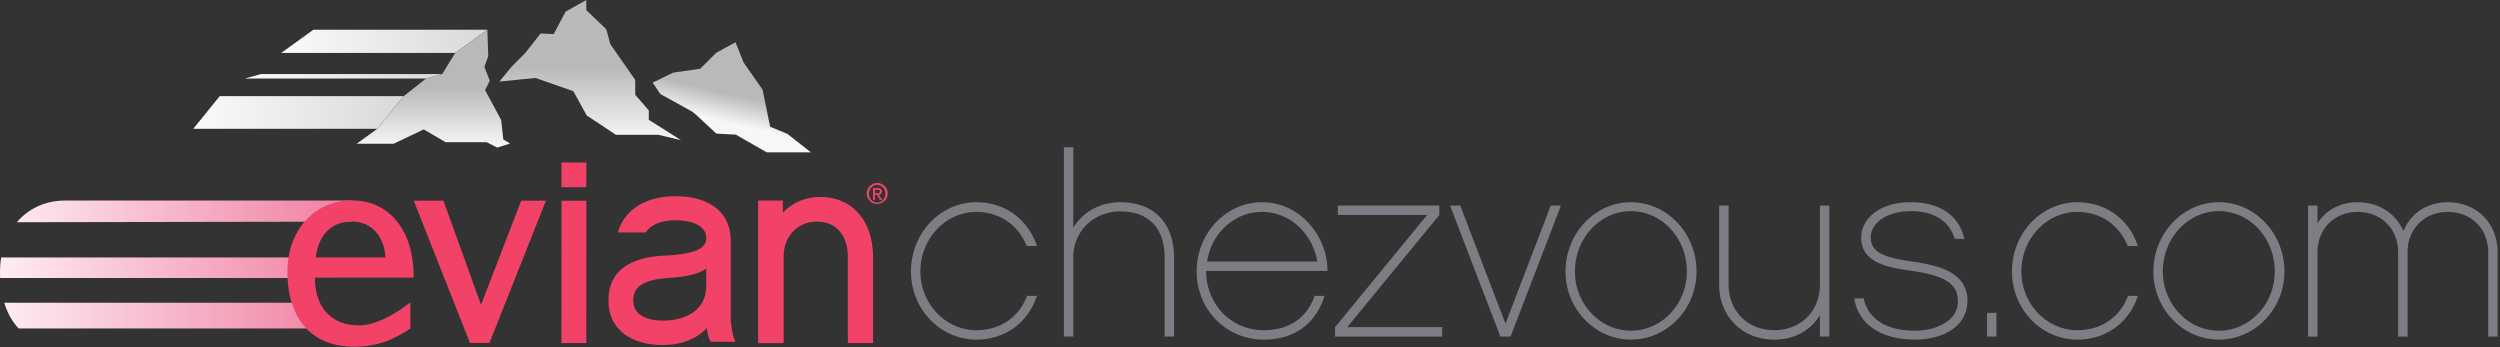
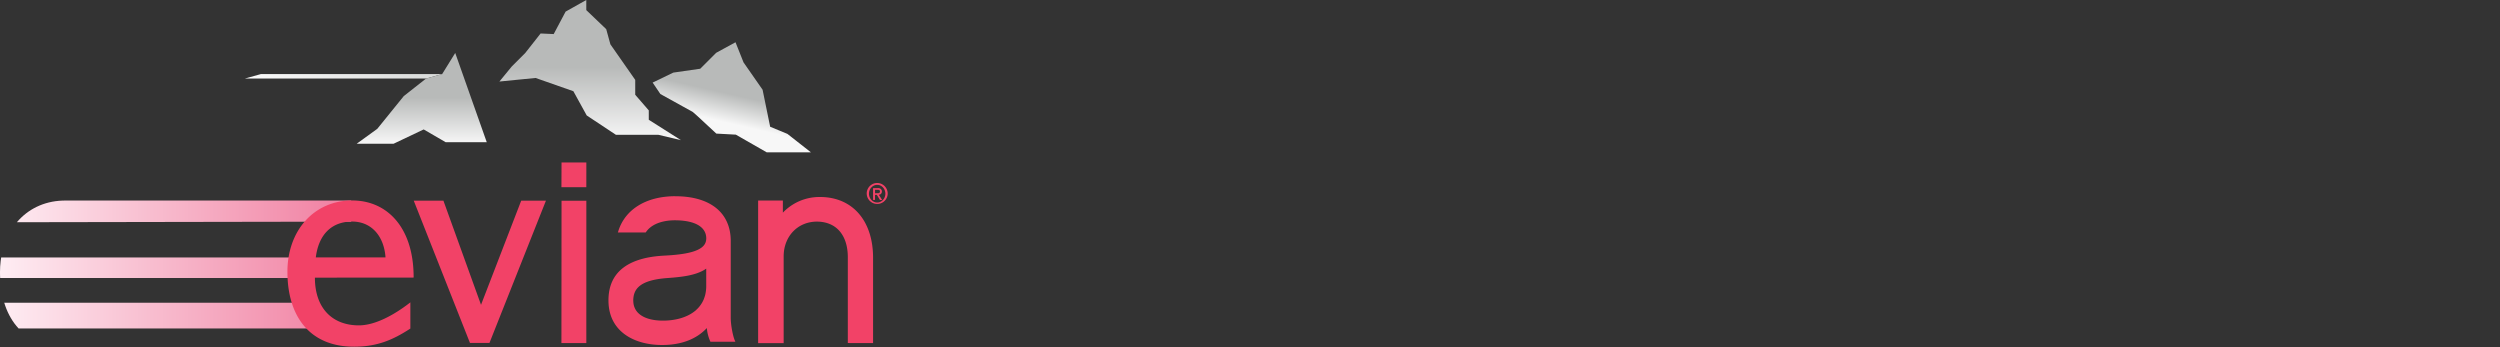
<svg xmlns="http://www.w3.org/2000/svg" width="288" height="40" viewBox="0 0 288 40">
  <rect x="0" y="0" width="288" height="40" fill="#333333" stroke="none" />
  <defs>
    <linearGradient id="evianchezvous-identity-a" x1="100%" x2="0%" y1="50%" y2="50%">
      <stop offset="0%" stop-color="#F07EA0" />
      <stop offset="100%" stop-color="#FEEDF3" />
    </linearGradient>
    <linearGradient id="evianchezvous-identity-b" x1="0%" y1="50%" y2="50%">
      <stop offset="0%" stop-color="#FAFAFA" />
      <stop offset="100%" stop-color="#D8DAD9" />
    </linearGradient>
    <linearGradient id="evianchezvous-identity-c" x1="0%" y1="50%" y2="50%">
      <stop offset="0%" stop-color="#FAFAFA" />
      <stop offset="100%" stop-color="#D8DAD9" />
    </linearGradient>
    <linearGradient id="evianchezvous-identity-d" x1="0%" y1="50%" y2="50%">
      <stop offset="0%" stop-color="#FAFAFA" />
      <stop offset="100%" stop-color="#D8DAD9" />
    </linearGradient>
    <linearGradient id="evianchezvous-identity-e" x1="50%" x2="50%" y1="48.977%" y2="100%">
      <stop offset="0%" stop-color="#B8BAB9" />
      <stop offset="100%" stop-color="#F7F7F7" />
    </linearGradient>
    <linearGradient id="evianchezvous-identity-f" x1="50%" x2="50%" y1="47.771%" y2="100%">
      <stop offset="0%" stop-color="#B8BAB9" />
      <stop offset="100%" stop-color="#F7F7F7" />
    </linearGradient>
    <linearGradient id="evianchezvous-identity-g" x1="57.989%" x2="50%" y1="50%" y2="74.186%">
      <stop offset="0%" stop-color="#B8BAB9" />
      <stop offset="100%" stop-color="#F7F7F7" />
    </linearGradient>
  </defs>
  <g fill="none" fill-rule="evenodd">
    <path fill="url(#evianchezvous-identity-a)" d="M35.36 34.877v2.962H2.142c-.68-.73-1.19-1.618-1.542-2.623l-.111-.34 34.873.001zm-2.067-5.215v2.364L.016 32.025l-.012-.33-.004-.36c0-.434.026-.857.077-1.267l.058-.406h33.158zm7.159-6.559v2.431L1.943 25.6c1.269-1.496 3.09-2.414 5.258-2.491l.297-.006h32.954z" />
-     <path fill="#7C7E83" d="M281.98 23.298c-2.432 0-4.307 1.319-5.099 3.341-.85-2.022-2.813-3.341-5.275-3.341-2.051 0-3.692.938-4.63 2.432V23.68h-1.085v15.093h1.085v-9.73c0-2.696 1.963-4.63 4.63-4.63 2.696 0 4.66 1.934 4.66 4.63v9.73h1.084v-9.73c0-2.696 1.964-4.63 4.63-4.63 2.697 0 4.66 1.934 4.66 4.63v9.73h1.085v-9.73c0-3.312-2.404-5.744-5.744-5.744zm-26.374 14.8c-3.546 0-6.448-3.077-6.448-6.829 0-3.839 2.902-6.945 6.448-6.945 3.575 0 6.447 3.106 6.447 6.945 0 3.752-2.872 6.829-6.447 6.829zm0-14.8c-4.133 0-7.532 3.575-7.532 7.971 0 4.338 3.4 7.854 7.532 7.854 4.161 0 7.56-3.516 7.56-7.854 0-4.396-3.399-7.971-7.56-7.971zm-16.294 1.114c2.696 0 4.835 1.524 5.802 3.927h1.173c-1.026-3.048-3.634-5.041-6.975-5.041-4.162 0-7.532 3.575-7.532 7.971 0 4.338 3.37 7.854 7.532 7.854 3.34 0 5.978-1.992 6.975-5.04h-1.143c-.909 2.432-3.048 3.956-5.832 3.956-3.546 0-6.448-3.048-6.448-6.77 0-3.78 2.902-6.857 6.448-6.857zm-10.404 14.36h1.084v-2.726h-1.084v2.726zm-8.44-8.616c-3.34-.47-4.923-1.026-4.953-2.755-.029-1.758 1.905-3.077 4.63-3.077 2.697 0 4.426 1.172 5.041 3.194h1.114c-.645-2.725-2.843-4.22-6.184-4.22-3.78 0-5.714 2.052-5.714 4.103.058 2.99 3.282 3.429 5.89 3.81 3.693.527 5.188 1.465 5.246 3.311a2.69 2.69 0 0 1-.732 2.081c-.88.909-2.404 1.495-4.22 1.495-3.195 0-5.364-1.29-5.891-3.722h-1.084c.498 3.077 3.194 4.747 7.004 4.747 2.11 0 3.897-.644 4.982-1.758.732-.762 1.084-1.817 1.055-2.872-.147-3.048-3.048-3.868-6.184-4.337zm-10.814 2.637c0 3.048-2.198 5.246-5.275 5.246-3.018 0-5.246-2.198-5.246-5.246V23.68h-1.084v9.114c0 3.664 2.667 6.33 6.33 6.33 2.374 0 4.25-1.084 5.275-2.842v2.49h1.085V23.68h-1.085v9.114zm-21.774 5.305c-3.546 0-6.447-3.077-6.447-6.829 0-3.839 2.901-6.945 6.447-6.945 3.576 0 6.448 3.106 6.448 6.945 0 3.752-2.872 6.829-6.448 6.829zm0-14.8c-4.132 0-7.531 3.575-7.531 7.971 0 4.338 3.4 7.854 7.531 7.854 4.162 0 7.561-3.516 7.561-7.854 0-4.396-3.4-7.971-7.56-7.971zm-14.447 13.98l-5.217-13.599h-1.172l5.802 15.093h1.173l5.802-15.093h-1.172l-5.216 13.598zm-7.62-12.515V23.68H154.12v1.084h10.287l-10.61 12.924v1.085h12.339v-1.085h-10.932l10.61-12.924zm-26.756 5.363c.498-3.253 3.136-5.714 6.33-5.714 3.165 0 5.832 2.461 6.36 5.714h-12.69zm6.33-6.828c-4.161 0-7.532 3.575-7.532 7.971s3.4 7.854 7.708 7.854c3.546 0 5.979-1.787 7.034-5.04h-1.143c-.733 1.993-2.345 3.956-5.89 3.956-3.664 0-6.595-2.901-6.624-6.828h13.979c.059-3.81-3.019-7.913-7.532-7.913zm-16.294 0c-2.403 0-4.366 1.143-5.45 2.93v-9.26h-1.085v21.804h1.084v-9.114c0-3.048 2.374-5.305 5.422-5.305 3.312 0 5.1 1.993 5.1 5.305v9.114h1.084v-9.114c0-3.928-2.286-6.36-6.155-6.36zm-16.616 1.114c2.696 0 4.835 1.524 5.803 3.927h1.172c-1.026-3.048-3.634-5.041-6.975-5.041-4.162 0-7.532 3.575-7.532 7.971 0 4.338 3.37 7.854 7.532 7.854 3.34 0 5.978-1.992 6.975-5.04h-1.143c-.909 2.432-3.048 3.956-5.832 3.956-3.546 0-6.447-3.048-6.447-6.77 0-3.78 2.9-6.857 6.447-6.857z" />
    <path fill="#F24267" d="M40.58 23.094c3.921 0 7.01 2.98 7.07 8.676l.001.173-.005.033-11.369.01v.005c0 3.505 2.003 5.492 5.064 5.492 1.882 0 4.065-1.213 5.817-2.561l.116-.09v3.016l-.126.083c-1.881 1.212-3.693 2.01-6.346 2.01-5.342 0-7.691-3.76-7.691-8.611-.008-4.762 3.05-8.232 7.47-8.236zm37.198-.491l.007.005h.016c2.086 0 3.681.509 4.758 1.406 1.063.884 1.607 2.163 1.622 3.67V36.68c.015.76.21 1.841.419 2.415l.014.04.1.233h-2.873l-.026-.058-.02-.04c-.18-.425-.3-.873-.353-1.33l-.016-.148-.048.051c-1.142 1.2-2.841 1.886-5.013 1.901h-.092c-3.17 0-6.108-1.508-6.176-5.003l-.002-.107V34.6c0-3.389 2.451-4.95 6.44-5.153l.166-.009c1.774-.094 2.95-.318 3.663-.652.723-.339.98-.752.997-1.298v-.037c-.003-1.134-1-2.039-3.518-2.073l-.087-.001c-1.16 0-2.552.293-3.29 1.289l-.028.04-.054.07h-3.206l.045-.126.029-.101c.79-2.415 3.142-3.91 6.427-3.945h.1zm16.622.09l.064.001c1.929 0 3.477.728 4.522 1.97 1.03 1.224 1.577 2.942 1.592 4.935v9.922l-2.91-.004v-9.934c-.014-2.388-1.23-4.039-3.562-4.054-2.197.007-3.79 1.67-3.828 3.928l-.001.069v10h-2.94V23.099h2.849v1.4a5.805 5.805 0 0 1 4.214-1.804zm-26.853.434l-.003 16.395h-2.868l.013-16.395h2.858zm-16.466-.012l4.332 12 4.63-12h2.85l-6.507 16.39h-2.247l-6.477-16.39h3.42zm30.276 7.83l-.046.028-.152.101c-1.087.665-2.645.837-4.19.951l-.08.006c-3.29.238-3.905 1.325-3.939 2.554v.037l.015.253.007.03v.018c.027.232.096.456.203.664.473.92 1.695 1.349 3.184 1.35 1.395 0 2.722-.338 3.66-1.077l.047-.038.073-.056.076-.076c.37-.334.662-.745.855-1.203l.024-.058.012-.043c.046-.124.091-.253.127-.384.07-.29.11-.585.122-.882l.002-.081v-2.094zm-40.783-5.421c-2.356 0-3.838 1.472-4.183 4.053l-.01.078h8.03c-.167-2.47-1.64-4.133-3.837-4.131zm60.48-4.444a1.219 1.219 0 0 1 1.208 1.233 1.208 1.208 0 1 1-1.208-1.233zm0 .214c-.52 0-.949.458-.949 1.019 0 .56.43 1.016.949 1.016.519 0 .94-.453.94-1.016 0-.564-.42-1.019-.94-1.019zm.043.378c.596-.06.634.651.232.747l-.018.004-.075.01.389.604h-.255l-.354-.585h-.214v.584h-.223v-1.364h.518zm-.024.191h-.268v.401l.367-.007.062-.011.025-.007.021-.011.056-.044.021-.042.016-.057-.007-.091-.02-.048-.032-.03-.037-.024-.097-.024-.107-.005zm-33.526-3.148l-.003 2.849h-2.868l.013-2.85h2.858z" />
-     <path fill="url(#evianchezvous-identity-b)" d="M25.313 11.071l-3.051 3.77h21.2l3.05-3.77z" />
    <path fill="url(#evianchezvous-identity-c)" d="M30.051 8.535l-1.851.514h20.883l1.851-.514z" />
-     <path fill="url(#evianchezvous-identity-d)" d="M36.092 3.428L32.39 6.101h20.052l3.702-2.673z" />
-     <path fill="url(#evianchezvous-identity-e)" d="M52.442 6.101l-1.508 2.434-1.851.514-2.571 2.022-3.05 3.77-2.365 1.714h4.25l3.462-1.645 2.536 1.474h4.73l1.2.617 1.491-.463-.788-.48-.24-2.228-1.851-3.444.531-1.097-.617-1.577.446-1.234-.103-3.05z" />
+     <path fill="url(#evianchezvous-identity-e)" d="M52.442 6.101l-1.508 2.434-1.851.514-2.571 2.022-3.05 3.77-2.365 1.714h4.25l3.462-1.645 2.536 1.474h4.73z" />
    <path fill="url(#evianchezvous-identity-f)" d="M67.541 0l-2.382 1.337-1.372 2.588-1.508-.069-1.782 2.262-1.56 1.56-1.405 1.714 4.165-.412 4.353 1.526 1.54 2.793 3.361 2.228h4.884l2.606.617-3.702-2.348v-1.08l-1.56-1.799V9.203l-2.862-4.096-.48-1.748-2.296-2.194z" />
    <path fill="url(#evianchezvous-identity-g)" d="M82.502 6.084l-1.834 1.834-3.102.445-2.382 1.149.891 1.319 3.719 2.057.549.48 2.176 2.022 2.245.12 3.565 2.039h5.09l-2.708-2.125-1.988-.823-.874-4.267-2.193-3.145-.926-2.322z" />
  </g>
</svg>